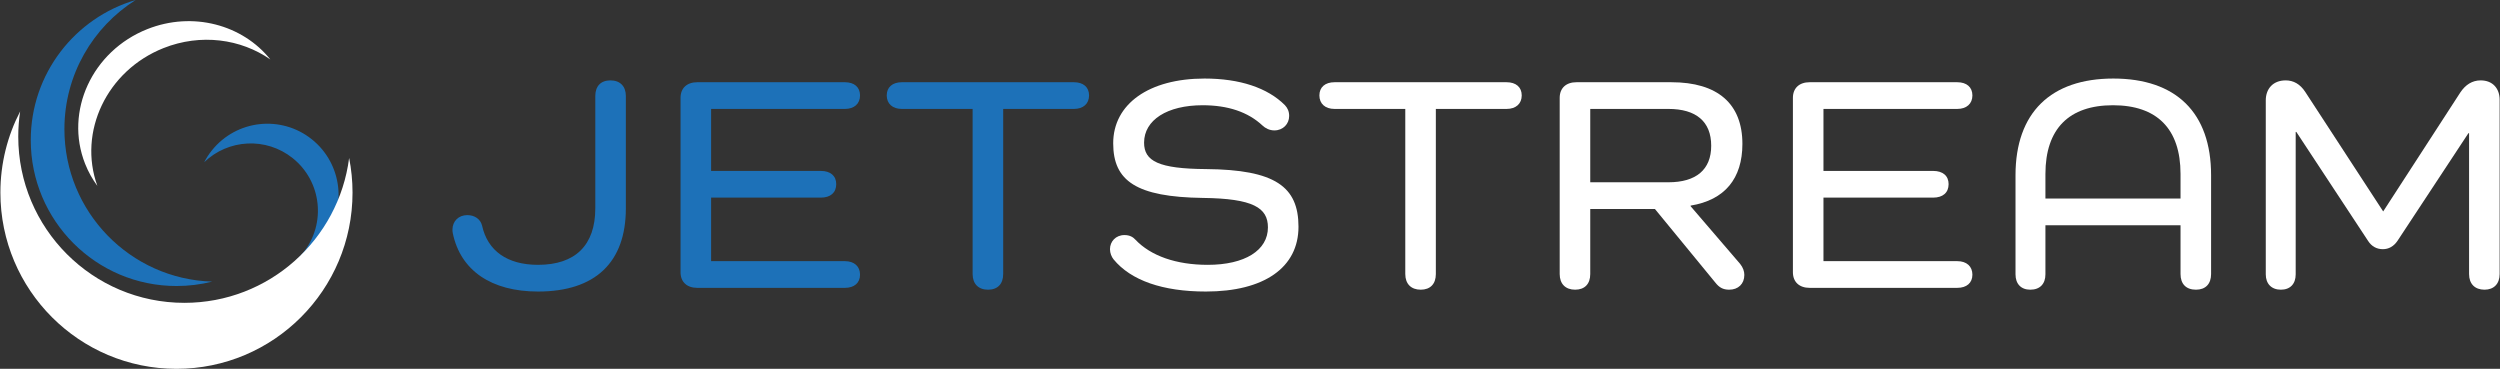
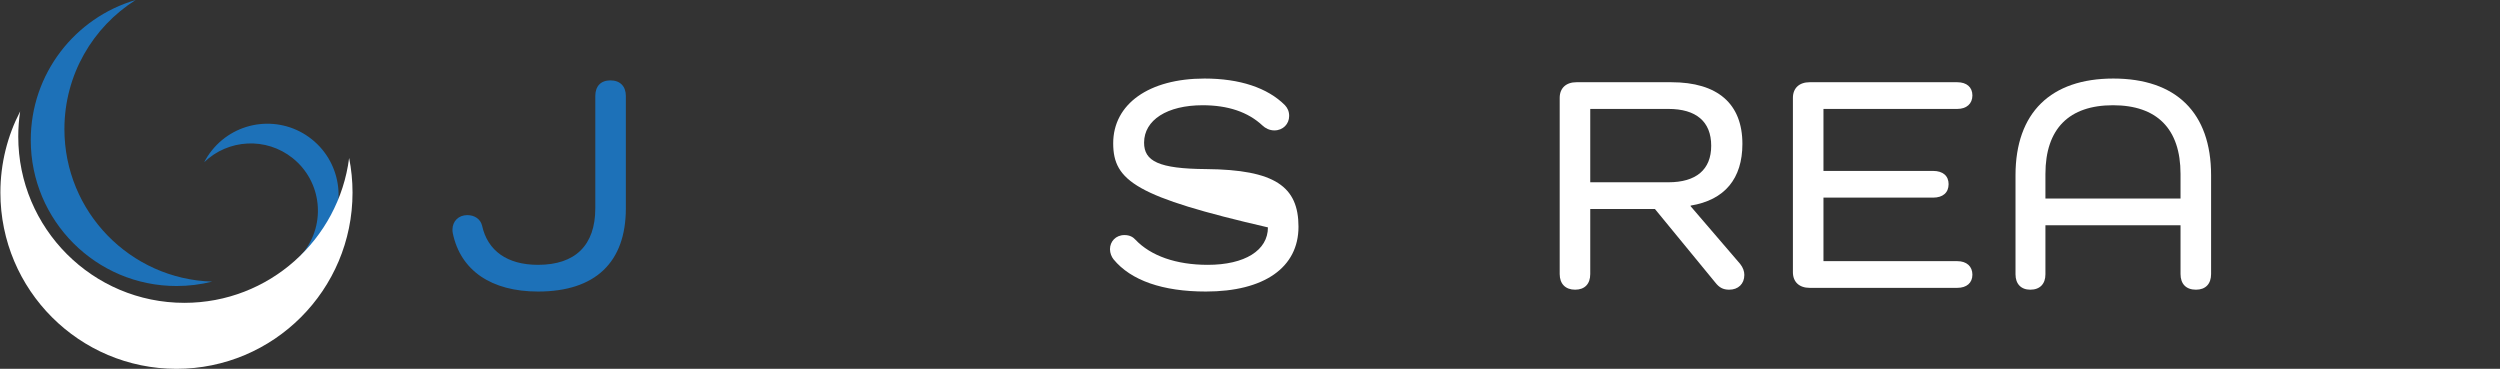
<svg xmlns="http://www.w3.org/2000/svg" width="1498px" height="221px" viewBox="0 0 1498 221">
  <rect x="0" y="0" width="1498" height="221" fill="#333333" stroke="none" />
  <title>Jetstream_Logo_2</title>
  <g id="Page-1" stroke="none" stroke-width="1" fill="none" fill-rule="evenodd">
    <g id="Jetstream_Logo_2" transform="translate(0.236, 0.001)" fill-rule="nonzero">
      <g id="Group" transform="translate(270.884, 48.165)" fill="#1D71B8">
        <path d="M103.892,9.379 L103.892,76.686 C103.892,109.052 85.581,126.522 51.271,126.522 C23.13,126.522 4.819,113.833 0.193,91.581 C-1.64313007e-14,90.662 -1.64313007e-14,90.11 -1.64313007e-14,89.375 C-1.64313007e-14,84.409 3.662,80.731 8.867,80.731 C13.3,80.731 16.77,83.122 17.733,86.984 C21.01,102.063 32.768,110.523 51.271,110.523 C73.63,110.523 85.581,98.754 85.581,76.686 L85.581,9.379 C85.581,3.494 88.857,0 94.64,0 C100.422,0 103.892,3.494 103.892,9.379 Z" id="Path" />
-         <path d="M235.154,108.316 C240.744,108.316 244.213,111.442 244.213,116.408 C244.213,121.373 240.744,124.315 235.154,124.315 L146.683,124.315 C140.515,124.315 136.66,120.821 136.66,114.937 L136.66,10.482 C136.66,4.598 140.515,1.104 146.683,1.104 L235.154,1.104 C240.744,1.104 244.213,4.046 244.213,9.011 C244.213,13.976 240.744,17.103 235.154,17.103 L154.971,17.103 L154.971,54.25 L220.698,54.25 C226.48,54.25 229.95,57.192 229.95,62.157 C229.95,67.307 226.48,70.249 220.698,70.249 L154.971,70.249 L154.971,108.316 L235.154,108.316 L235.154,108.316 Z" id="Path" />
-         <path d="M372.393,1.104 C377.982,1.104 381.452,4.046 381.452,9.011 C381.452,13.976 377.982,17.103 372.393,17.103 L329.988,17.103 L329.988,116.04 C329.988,121.925 326.711,125.419 320.929,125.419 C315.146,125.419 311.677,121.925 311.677,116.04 L311.677,17.103 L269.272,17.103 C263.683,17.103 260.213,13.976 260.213,9.011 C260.213,4.046 263.683,1.104 269.272,1.104 L372.393,1.104 Z" id="Path" />
      </g>
      <g id="Group" transform="translate(664.867, 47.061)" fill="#FFFFFF">
-         <path d="M57.632,54.25 C98.88,54.618 112.951,64.732 112.951,88.823 C112.951,113.281 92.327,127.626 57.439,127.626 C31.61,127.626 12.528,121.005 2.12,108.316 C0.963,106.845 -3.91919855e-23,104.639 -3.91919855e-23,102.248 C-3.91919855e-23,97.65 3.469,93.788 8.673,93.788 C11.95,93.788 13.878,95.075 15.227,96.547 C24.479,106.294 39.706,111.627 58.596,111.627 C80.762,111.627 94.64,102.983 94.64,89.19 C94.64,77.421 85.773,71.904 55.704,71.536 C15.805,70.985 1.927,61.422 1.927,38.803 C1.927,15.264 23.322,1.99999988e-07 56.668,1.99999988e-07 C77.678,1.99999988e-07 94.447,5.517 104.856,15.999 C106.398,17.654 107.361,19.677 107.361,22.436 C107.361,27.217 103.699,31.079 98.495,31.079 C95.604,31.079 93.098,29.792 91.363,28.137 C82.689,20.045 70.739,15.999 55.512,15.999 C34.309,15.999 20.431,24.826 20.431,38.435 C20.431,49.469 29.105,54.066 57.632,54.25 Z" id="Path" />
-         <path d="M237.66,2.207 C243.249,2.207 246.719,5.149 246.719,10.114 C246.719,15.079 243.249,18.206 237.66,18.206 L195.254,18.206 L195.254,117.144 C195.254,123.028 191.978,126.522 186.196,126.522 C180.413,126.522 176.944,123.028 176.944,117.144 L176.944,18.206 L134.539,18.206 C128.949,18.206 125.479,15.079 125.479,10.114 C125.479,5.149 128.949,2.207 134.539,2.207 L237.66,2.207 Z" id="Path" />
+         <path d="M57.632,54.25 C98.88,54.618 112.951,64.732 112.951,88.823 C112.951,113.281 92.327,127.626 57.439,127.626 C31.61,127.626 12.528,121.005 2.12,108.316 C0.963,106.845 -3.91919855e-23,104.639 -3.91919855e-23,102.248 C-3.91919855e-23,97.65 3.469,93.788 8.673,93.788 C11.95,93.788 13.878,95.075 15.227,96.547 C24.479,106.294 39.706,111.627 58.596,111.627 C80.762,111.627 94.64,102.983 94.64,89.19 C15.805,70.985 1.927,61.422 1.927,38.803 C1.927,15.264 23.322,1.99999988e-07 56.668,1.99999988e-07 C77.678,1.99999988e-07 94.447,5.517 104.856,15.999 C106.398,17.654 107.361,19.677 107.361,22.436 C107.361,27.217 103.699,31.079 98.495,31.079 C95.604,31.079 93.098,29.792 91.363,28.137 C82.689,20.045 70.739,15.999 55.512,15.999 C34.309,15.999 20.431,24.826 20.431,38.435 C20.431,49.469 29.105,54.066 57.632,54.25 Z" id="Path" />
        <path d="M377.596,111.075 C379.331,113.281 380.102,115.488 380.102,117.695 C380.102,123.028 376.44,126.522 371.042,126.522 C367.38,126.522 365.067,125.235 362.754,122.293 L326.517,78.157 L287.775,78.157 L287.775,117.144 C287.775,123.028 284.499,126.522 278.715,126.522 C272.933,126.522 269.463,123.028 269.463,117.144 L269.463,11.586 C269.463,5.701 273.319,2.207 279.487,2.207 L336.348,2.207 C364.104,2.207 378.945,15.079 378.945,39.17 C378.945,59.951 368.344,72.824 347.913,76.134 L347.913,76.502 L377.596,111.075 Z M334.613,62.157 C351.189,62.157 360.249,54.618 360.249,40.273 C360.249,25.746 351.189,18.206 334.613,18.206 L287.775,18.206 L287.775,62.157 L334.613,62.157 Z" id="Shape" />
        <path d="M507.702,109.42 C513.291,109.42 516.761,112.546 516.761,117.512 C516.761,122.477 513.291,125.419 507.702,125.419 L419.23,125.419 C413.062,125.419 409.207,121.925 409.207,116.04 L409.207,11.586 C409.207,5.701 413.062,2.207 419.23,2.207 L507.702,2.207 C513.291,2.207 516.761,5.149 516.761,10.114 C516.761,15.079 513.291,18.206 507.702,18.206 L427.518,18.206 L427.518,55.354 L493.246,55.354 C499.028,55.354 502.498,58.296 502.498,63.261 C502.498,68.41 499.028,71.353 493.246,71.353 L427.518,71.353 L427.518,109.42 L507.702,109.42 L507.702,109.42 Z" id="Path" />
        <path d="M659.783,57.928 L659.783,117.144 C659.783,123.028 656.505,126.522 650.723,126.522 C644.748,126.522 641.471,123.028 641.471,117.144 L641.471,87.903 L560.516,87.903 L560.516,117.327 C560.516,123.028 557.24,126.522 551.457,126.522 C545.868,126.522 542.591,123.028 542.591,117.327 L542.591,57.928 C542.591,20.413 563.793,0 601.187,0 C638.773,0 659.783,20.413 659.783,57.928 Z M641.471,57.192 C641.471,29.976 627.207,15.999 600.994,15.999 C574.78,15.999 560.516,29.976 560.516,57.192 L560.516,71.904 L641.471,71.904 L641.471,57.192 L641.471,57.192 Z" id="Shape" />
-         <path d="M832.677,12.688 L832.677,117.144 C832.677,123.028 829.207,126.522 823.618,126.522 C817.835,126.522 814.366,123.028 814.366,117.144 L814.366,32.733 L813.981,32.733 L771.576,97.099 C769.263,100.593 766.179,102.248 762.709,102.248 C759.047,102.248 755.963,100.593 753.843,97.282 L710.86,31.998 L710.474,31.998 L710.474,117.327 C710.474,123.028 707.198,126.522 701.608,126.522 C696.018,126.522 692.548,123.028 692.548,117.327 L692.548,13.057 C692.548,6.253 696.79,1.104 704.499,1.104 C709.125,1.104 713.172,3.31 716.256,8.092 L762.902,79.628 L809.162,8.275 C812.246,3.678 816.293,1.104 821.305,1.104 C828.629,1.104 832.677,6.068 832.677,12.688 Z" id="Path" />
      </g>
      <g id="Group-2" transform="translate(-0, 0)">
        <path d="M122.101,97.213 C136.444,83.349 159.185,81.975 175.166,94.776 C192.517,108.675 195.327,134.023 181.44,151.391 C180.148,153.007 178.757,154.496 177.283,155.858 C183.342,153.174 188.865,149.036 193.291,143.5 C208.009,125.093 205.032,98.227 186.641,83.495 C168.25,68.763 141.41,71.743 126.691,90.152 C124.9,92.392 123.372,94.759 122.101,97.213" id="Path" fill="#1D71B8" />
        <path d="M208.961,94.662 C202.671,143.626 160.871,181.461 110.242,181.461 C55.268,181.461 10.703,136.854 10.703,81.829 C10.703,76.71 11.09,71.683 11.833,66.773 C4.275,81.328 0,97.864 0,115.401 C0,173.722 47.234,221 105.5,221 C163.766,221 211,173.722 211,115.401 C211,108.301 210.295,101.368 208.961,94.662" id="Path" fill="#FFFFFF" />
        <path d="M38.36,77.382 C38.36,44.786 55.409,16.181 81.066,0 C44.74,10.595 18.195,44.166 18.195,83.947 C18.195,132.235 57.303,171.38 105.546,171.38 C112.921,171.38 120.08,170.461 126.921,168.738 C77.764,167.28 38.36,126.939 38.36,77.382" id="Path" fill="#1D71B8" />
-         <path d="M97.75,28.811 C120.063,19.951 144.051,23.293 161.759,35.626 C145.117,14.817 115.276,6.632 88.044,17.446 C54.99,30.572 38.301,66.715 50.77,98.174 C52.676,102.983 55.155,107.402 58.102,111.395 C46.395,78.943 63.826,42.282 97.75,28.811" id="Path" fill="#FFFFFF" />
      </g>
    </g>
  </g>
</svg>